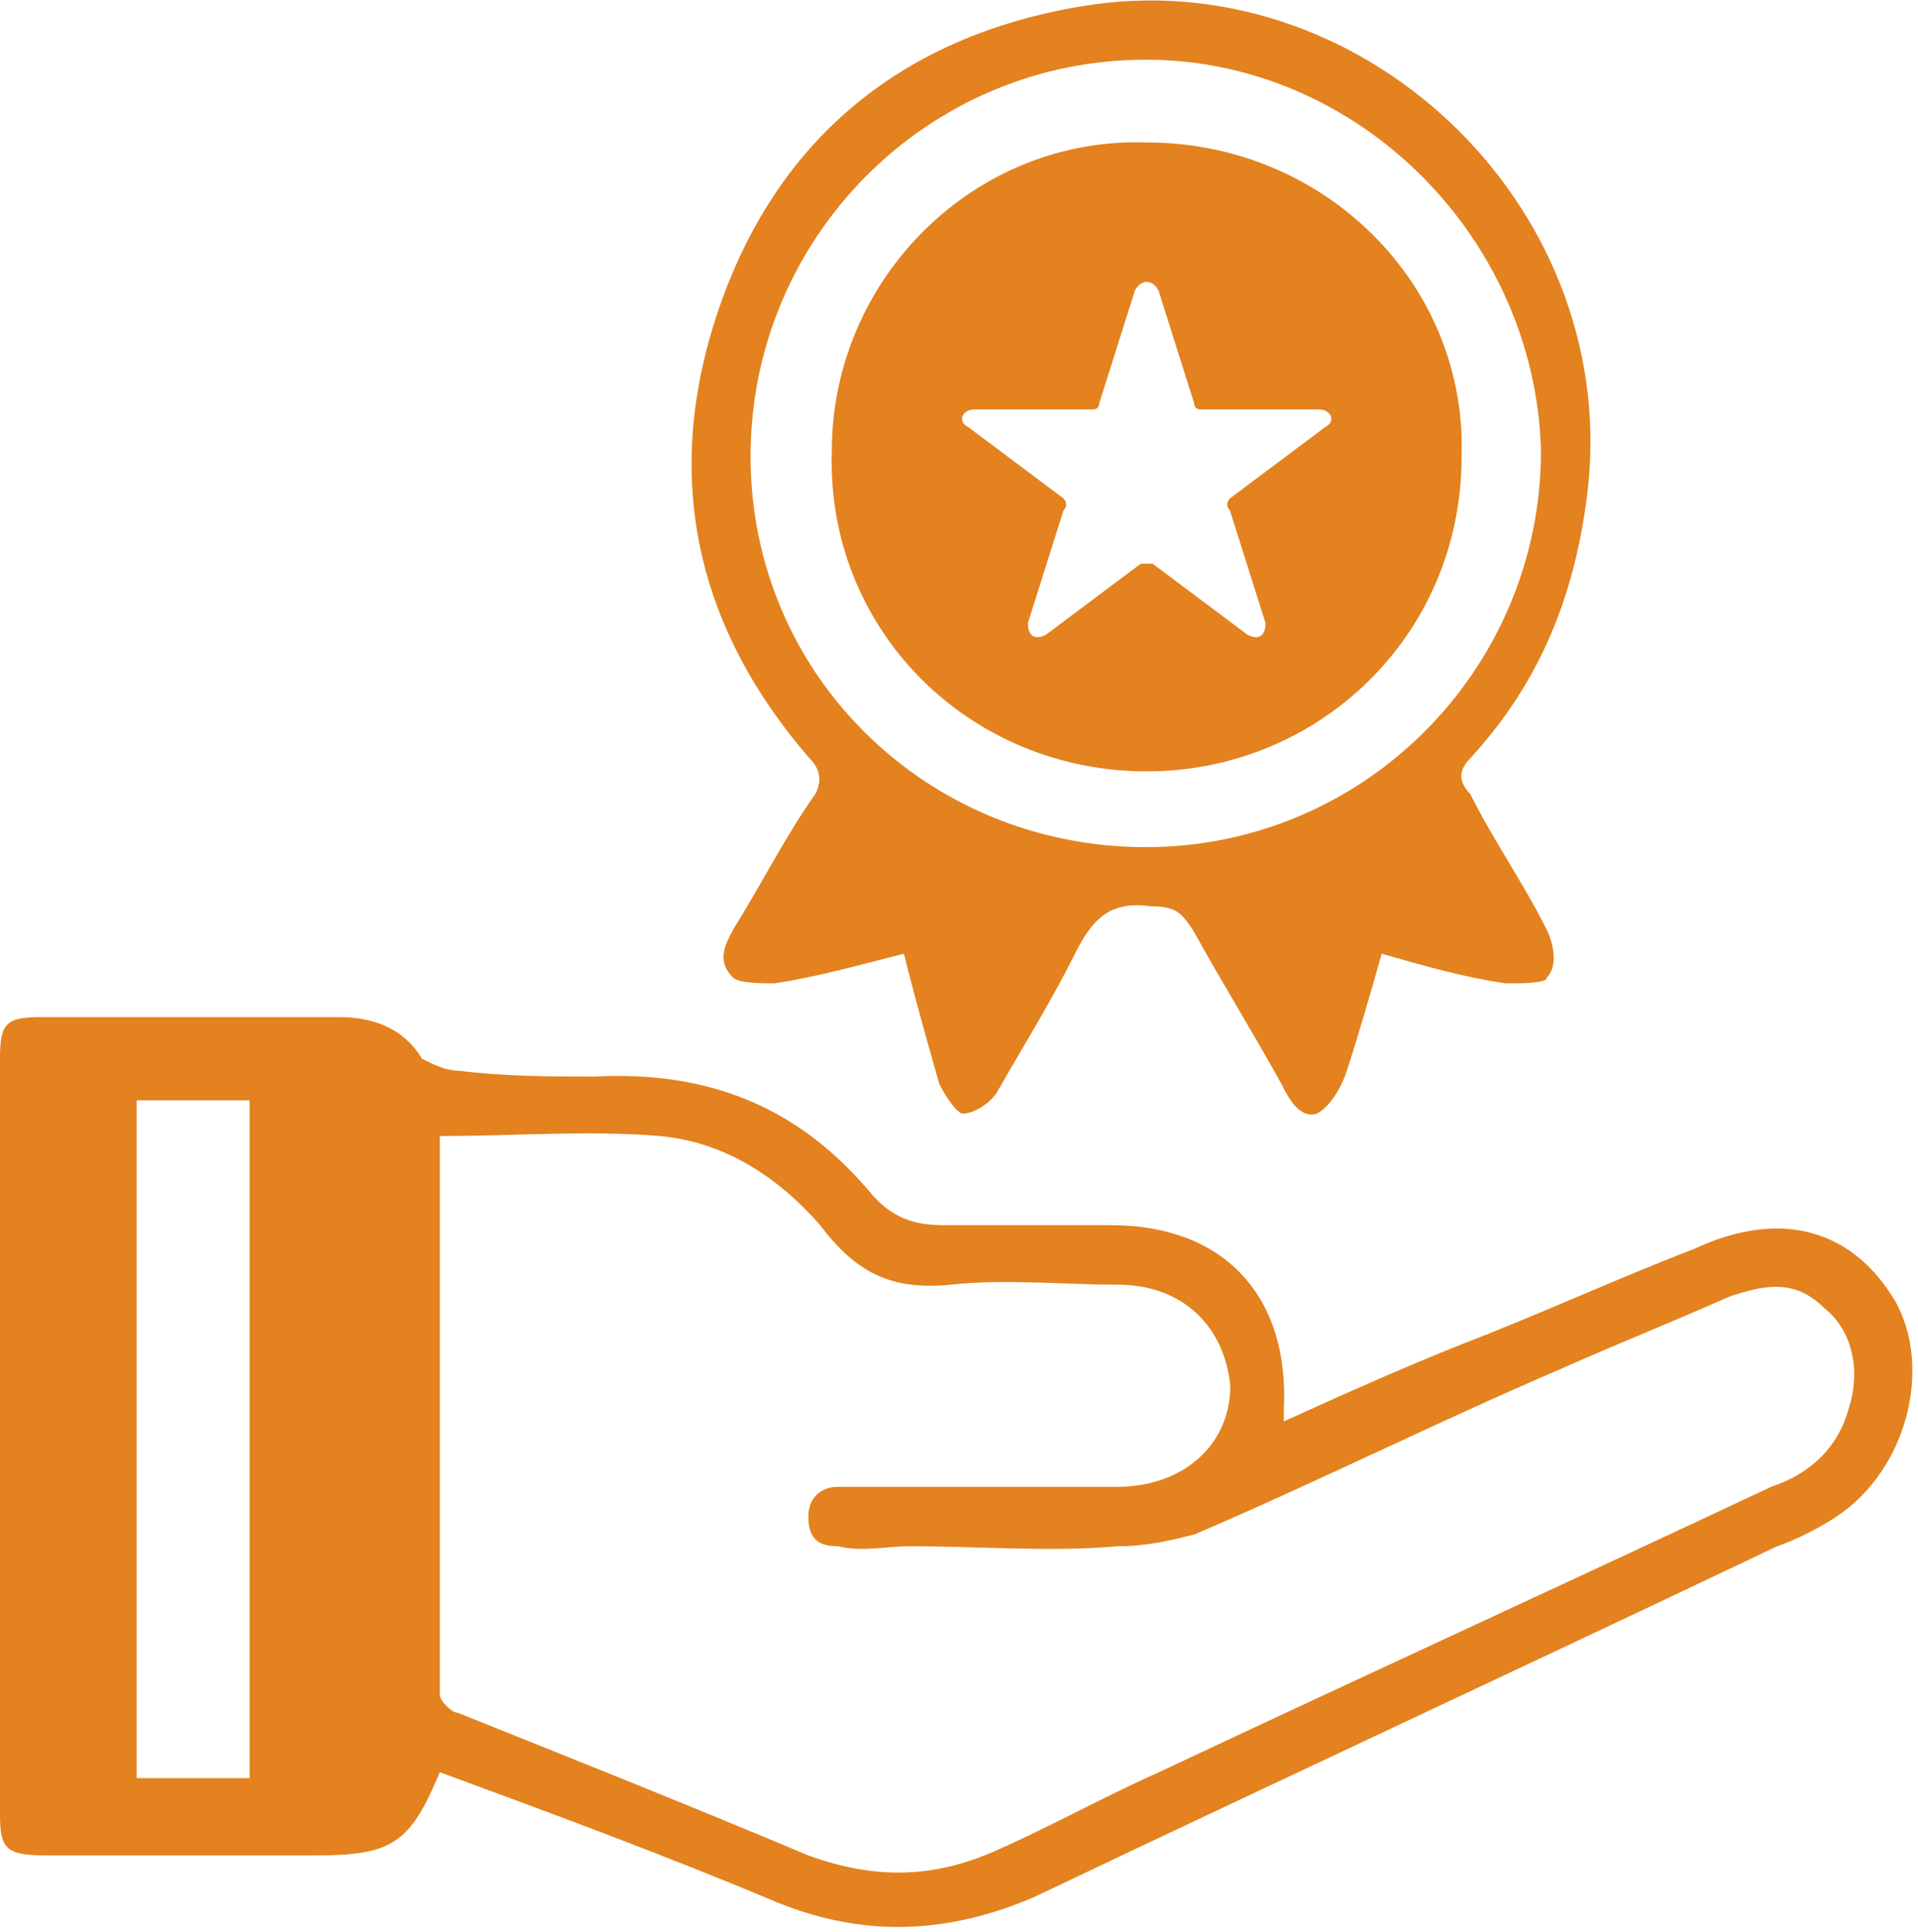
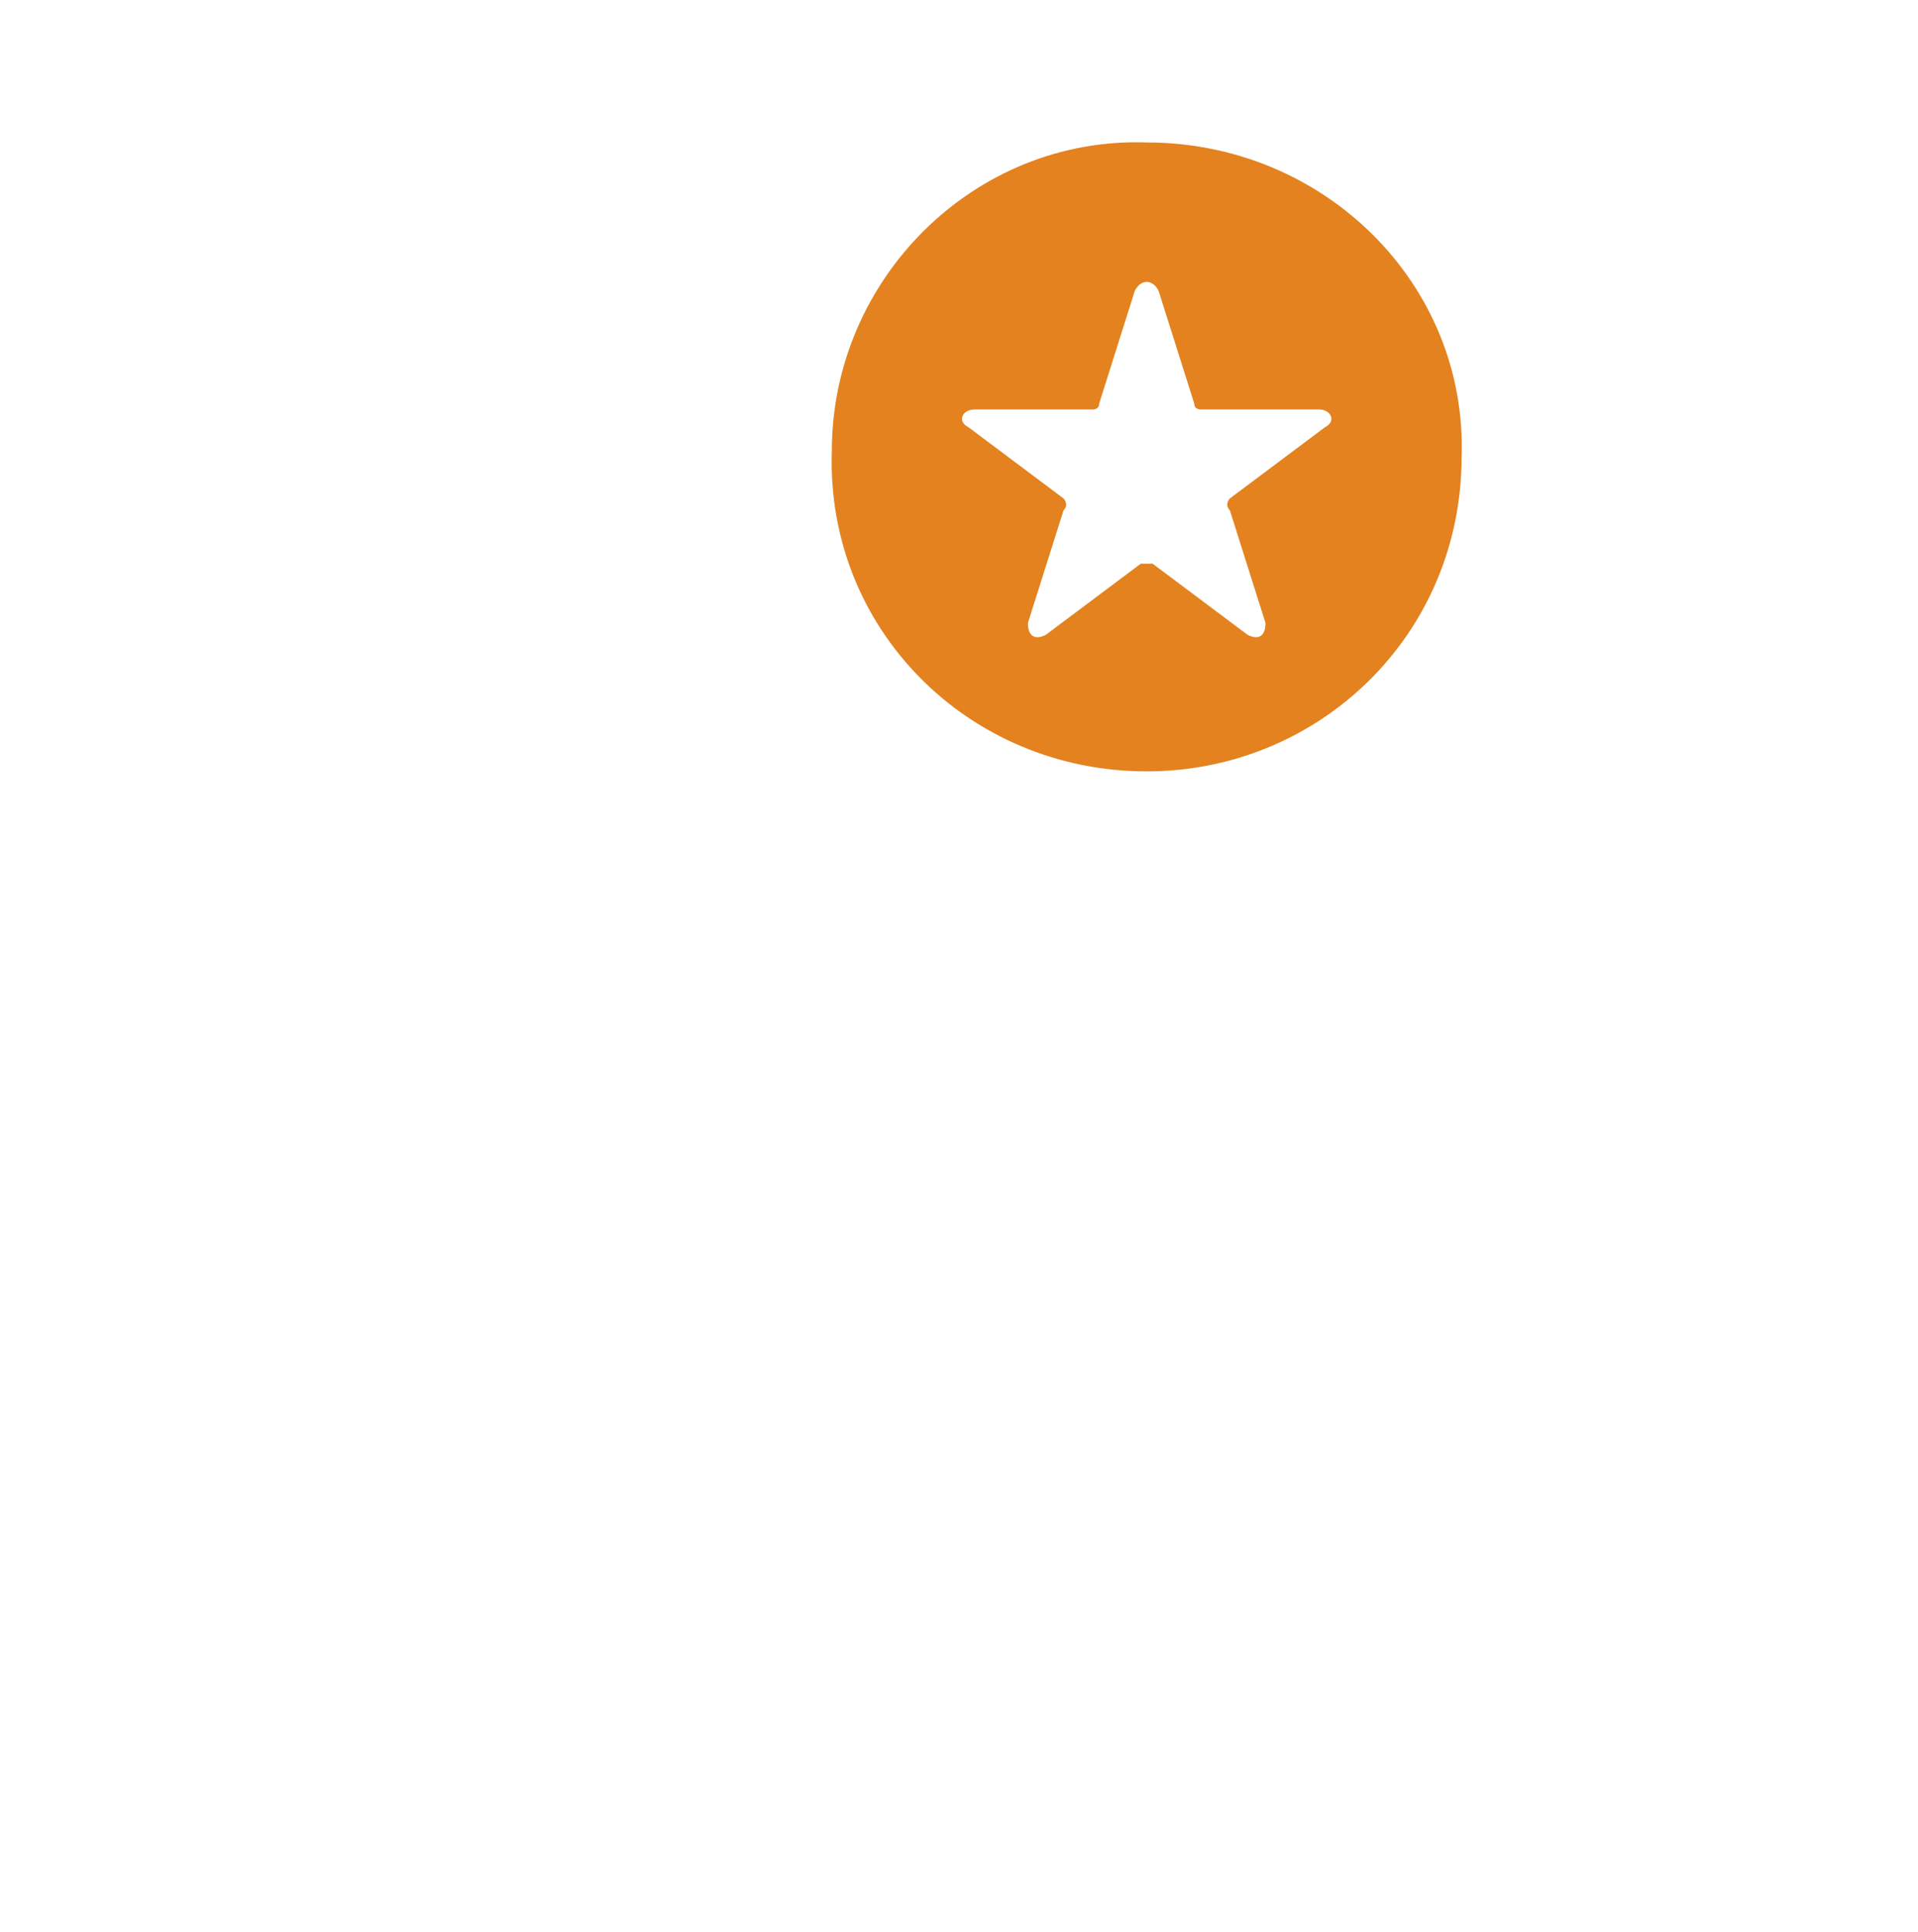
<svg xmlns="http://www.w3.org/2000/svg" width="281" height="283" xml:space="preserve" overflow="hidden">
  <g transform="translate(-235 -426)">
-     <path d="M437.432 565.714C435.704 571.786 433.975 577.857 432.247 583.061 431.383 585.663 429.654 588.265 427.926 589.133 425.333 590 423.605 586.531 422.741 584.796 418.42 576.99 414.099 570.051 409.778 562.245 408.049 559.643 407.185 558.775 403.728 558.775 397.679 557.908 395.086 560.51 392.494 565.714 389.037 572.653 384.716 579.592 381.259 585.663 380.395 587.398 377.802 589.133 376.074 589.133 375.21 589.133 373.482 586.531 372.617 584.796 370.889 578.724 369.161 572.653 367.432 565.714 360.519 567.449 354.469 569.184 348.42 570.051 346.691 570.051 343.235 570.051 342.37 569.184 339.778 566.582 341.506 563.979 342.37 562.245 346.691 555.306 350.148 548.367 354.469 542.296 355.333 540.561 355.333 538.826 353.605 537.092 336.321 517.143 332 494.592 340.642 470.306 349.284 446.02 367.432 431.276 393.358 426.939 433.975 420 472 455.561 467.679 497.194 465.951 512.806 460.765 525.816 450.395 537.092 448.667 538.826 448.667 540.561 450.395 542.296 453.852 549.235 458.173 555.306 461.63 562.245 462.494 563.979 463.358 567.449 461.63 569.184 461.63 570.051 458.173 570.051 455.58 570.051 449.531 569.184 443.481 567.449 437.432 565.714ZM402.864 550.102C434.839 550.102 460.765 524.082 460.765 491.99 459.901 460.765 433.975 434.745 402.864 434.745 370.889 434.745 344.963 460.765 344.963 492.857 344.963 524.949 370.889 550.102 402.864 550.102Z" fill="#E3821F" fill-rule="evenodd" />
    <path d="M356.87 492.065C356.87 466.86 377.759 446 403 446.869 429.111 446.869 450 467.729 449.13 492.935 449.13 519.009 428.241 539 403 539 376.889 539 356 518.14 356.87 492.065ZM395.167 485.981C377.759 485.981 377.759 485.981 377.759 485.981 376.019 485.981 375.148 487.72 376.889 488.589 390.815 499.019 390.815 499.019 390.815 499.019 390.815 499.019 391.685 499.888 390.815 500.757 385.593 517.271 385.593 517.271 385.593 517.271 385.593 519.009 386.463 519.878 388.204 519.009 402.13 508.579 402.13 508.579 402.13 508.579 403 508.579 403 508.579 403.87 508.579 417.796 519.009 417.796 519.009 417.796 519.009 419.537 519.878 420.407 519.009 420.407 517.271 415.185 500.757 415.185 500.757 415.185 500.757 414.315 499.888 415.185 499.019 415.185 499.019 429.111 488.589 429.111 488.589 429.111 488.589 430.852 487.72 429.981 485.981 428.241 485.981 410.833 485.981 410.833 485.981 410.833 485.981 410.833 485.981 409.963 485.981 409.963 485.112 404.741 468.598 404.741 468.598 404.741 468.598 403.87 466.86 402.13 466.86 401.259 468.598 396.037 485.112 396.037 485.112 396.037 485.112 396.037 485.981 395.167 485.981 395.167 485.981Z" fill="#E3821F" fill-rule="evenodd" />
-     <path d="M299.437 685.613C295.083 696.064 292.471 697.806 281.151 697.806 268.089 697.806 255.028 697.806 241.966 697.806 235.871 697.806 235 696.935 235 691.71 235 654.258 235 617.677 235 581.097 235 575.871 235.871 575 241.096 575 255.899 575 269.831 575 284.634 575 289.859 575 294.212 576.742 296.825 581.097 298.566 581.968 300.308 582.839 302.049 582.839 309.016 583.71 315.982 583.71 322.077 583.71 338.622 582.839 351.683 588.065 362.132 600.258 365.615 604.613 369.099 605.484 373.452 605.484 381.289 605.484 389.997 605.484 397.834 605.484 414.379 605.484 423.957 615.936 423.086 632.484 423.086 632.484 423.086 633.355 423.086 634.226 432.665 629.871 440.502 626.387 449.209 622.903 460.529 618.548 471.849 613.323 483.169 608.968 496.231 602.871 506.68 606.355 512.775 616.807 518 626.387 514.517 641.194 504.068 648.161 501.455 649.903 497.972 651.645 495.36 652.516 458.788 669.935 423.086 686.484 386.514 703.903 374.323 709.129 362.132 710 349.071 704.774 332.526 697.806 315.982 691.71 299.437 685.613ZM299.437 592.419C299.437 593.29 299.437 593.29 299.437 593.29 299.437 620.29 299.437 647.29 299.437 674.29 299.437 675.161 301.179 676.903 302.049 676.903 319.465 683.871 336.88 690.839 353.425 697.806 363.003 701.29 371.711 701.29 381.289 696.935 389.126 693.451 396.963 689.097 404.8 685.613 434.406 671.677 464.883 657.742 494.489 643.806 499.714 642.065 504.068 638.581 505.809 632.484 507.551 627.258 506.68 621.161 502.326 617.677 497.972 613.323 493.619 614.194 488.394 615.936 480.557 619.419 471.849 622.903 464.012 626.387 445.726 634.226 428.311 642.935 410.025 650.774 406.542 651.645 403.059 652.516 398.705 652.516 389.126 653.387 378.677 652.516 368.228 652.516 364.745 652.516 361.262 653.387 357.779 652.516 355.166 652.516 353.425 651.645 353.425 648.161 353.425 645.548 355.166 643.806 357.779 643.806 358.649 643.806 359.52 643.806 361.262 643.806 373.452 643.806 386.514 643.806 398.705 643.806 408.283 643.806 415.249 637.71 415.249 629 414.379 620.29 408.283 614.194 398.705 614.194 390.868 614.194 382.16 613.323 374.323 614.194 365.615 615.065 360.391 612.452 355.166 605.484 349.071 598.516 341.234 593.29 331.655 592.419 321.206 591.548 310.757 592.419 299.437 592.419ZM271.572 587.194C255.028 587.194 255.028 587.194 255.028 587.194 255.028 686.484 255.028 686.484 255.028 686.484 271.572 686.484 271.572 686.484 271.572 686.484L271.572 587.194Z" fill="#E3821F" fill-rule="evenodd" />
  </g>
</svg>